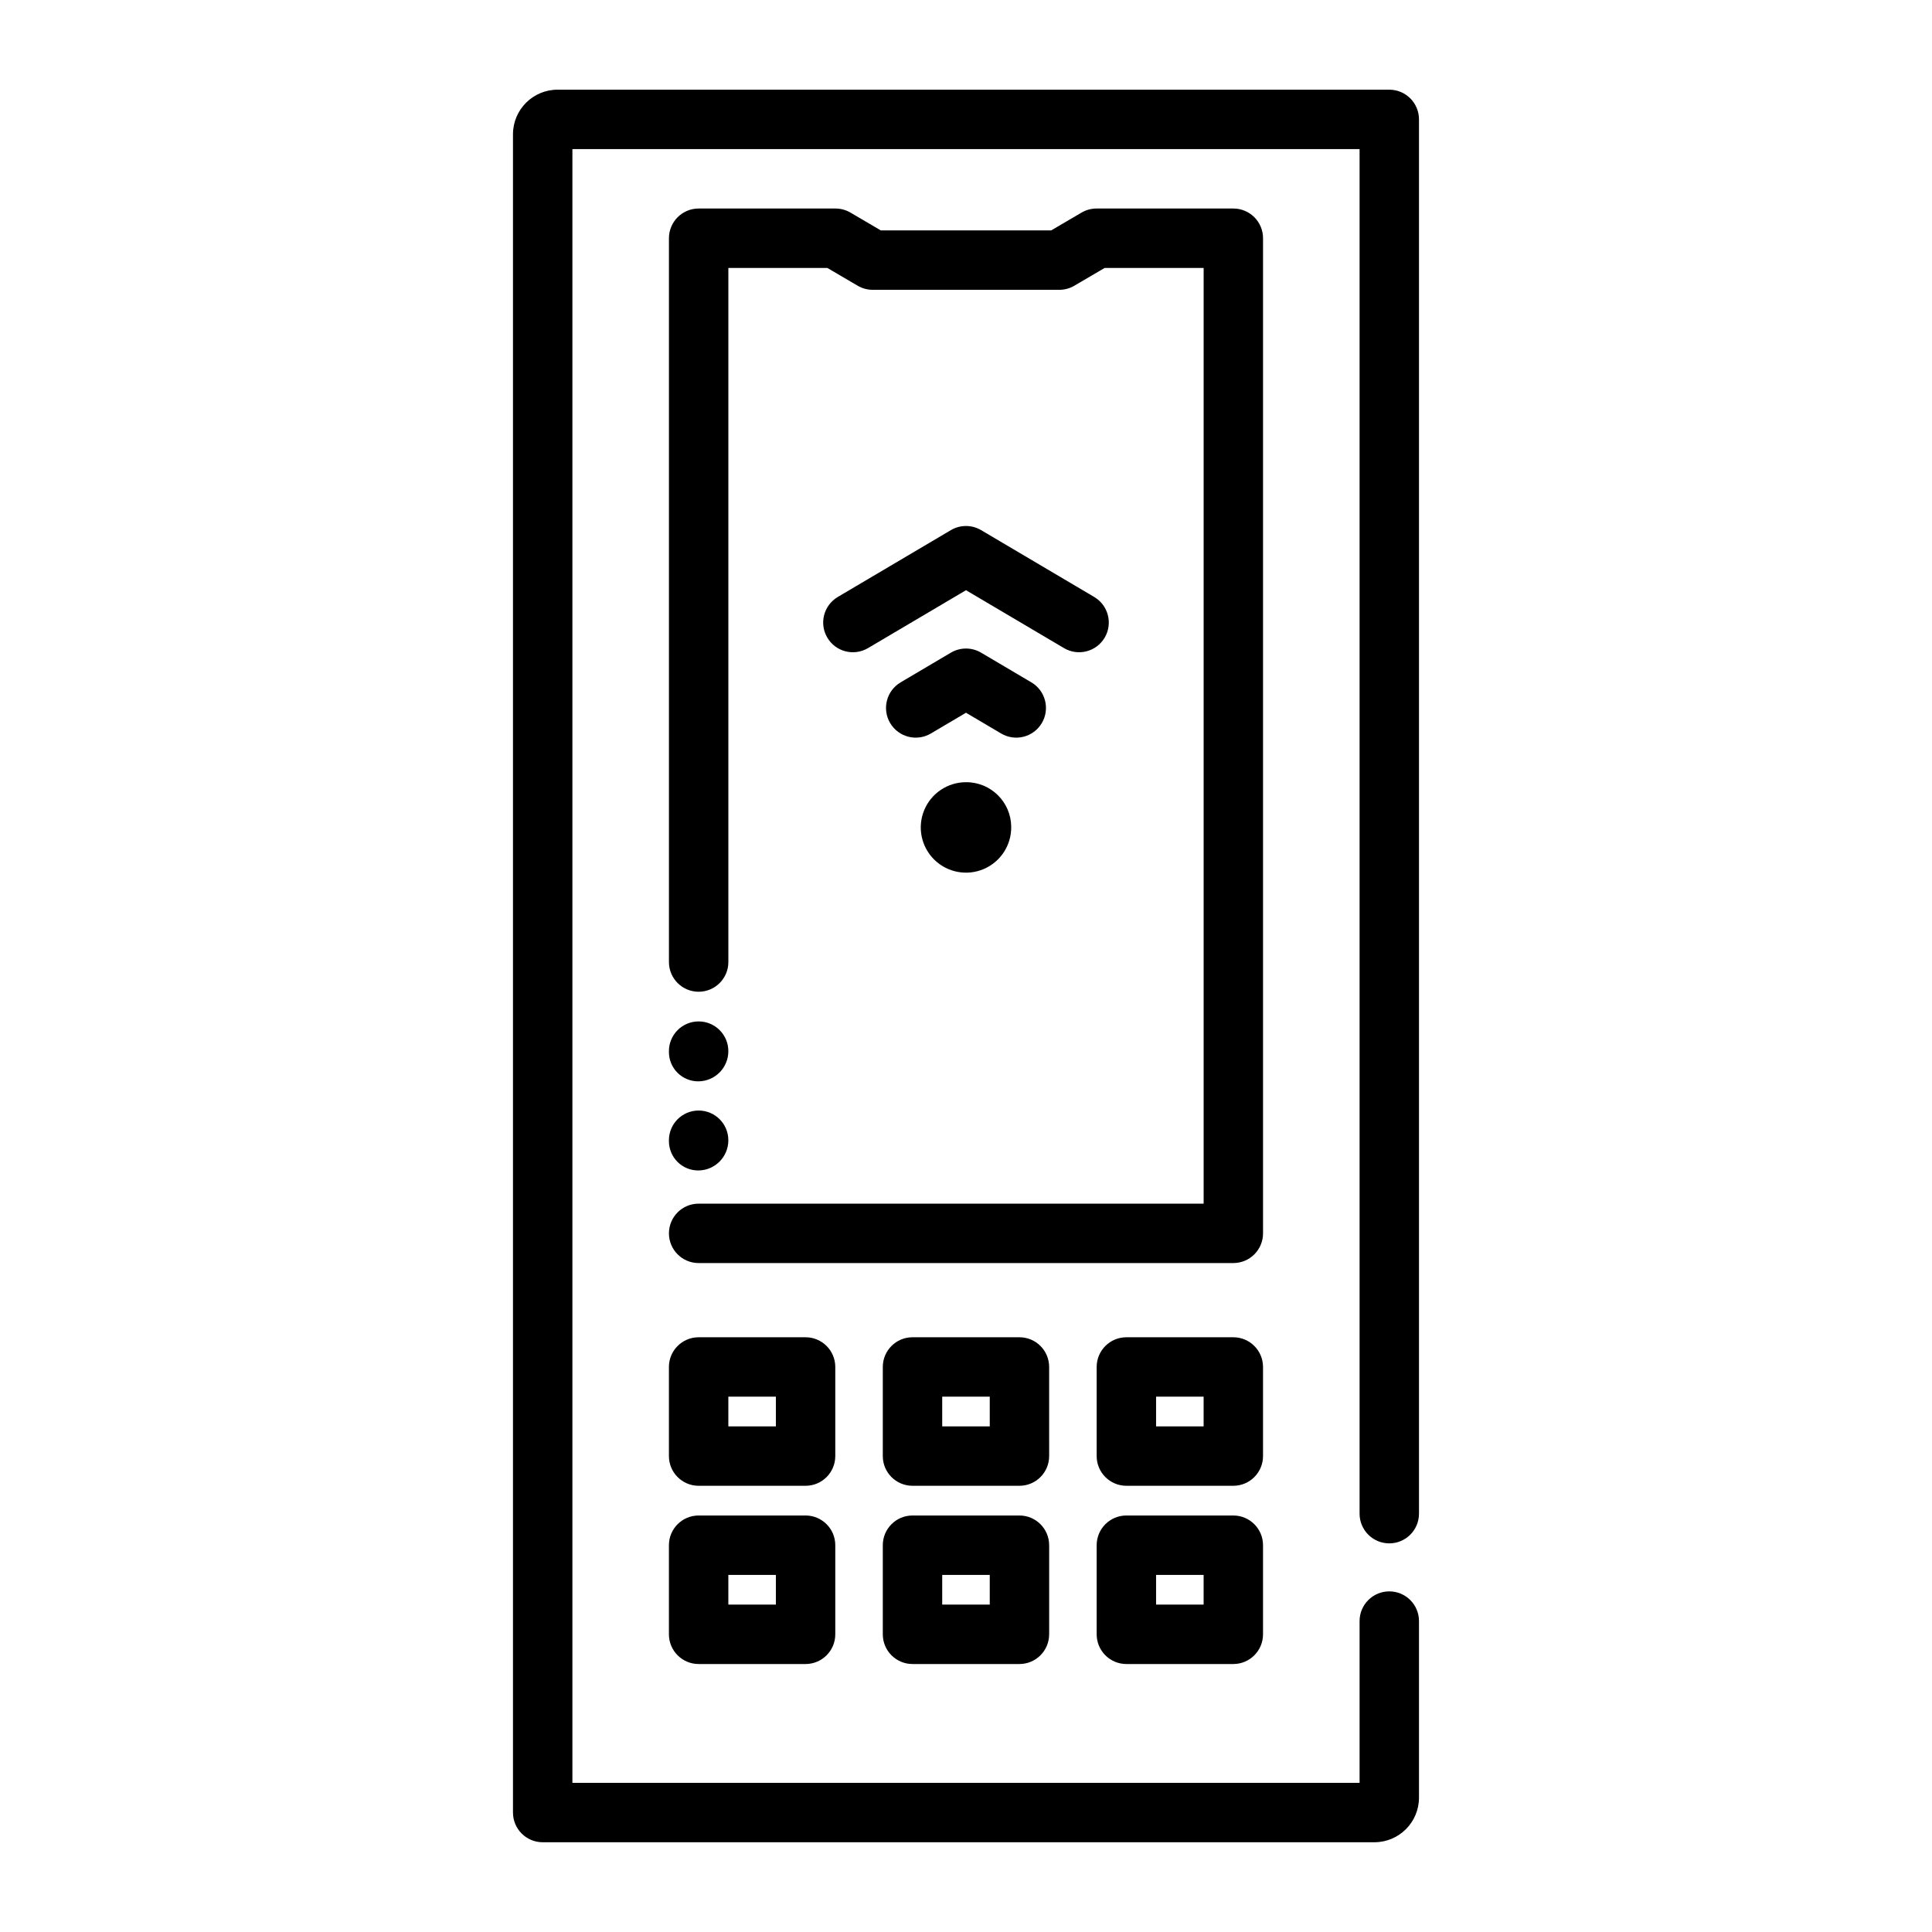
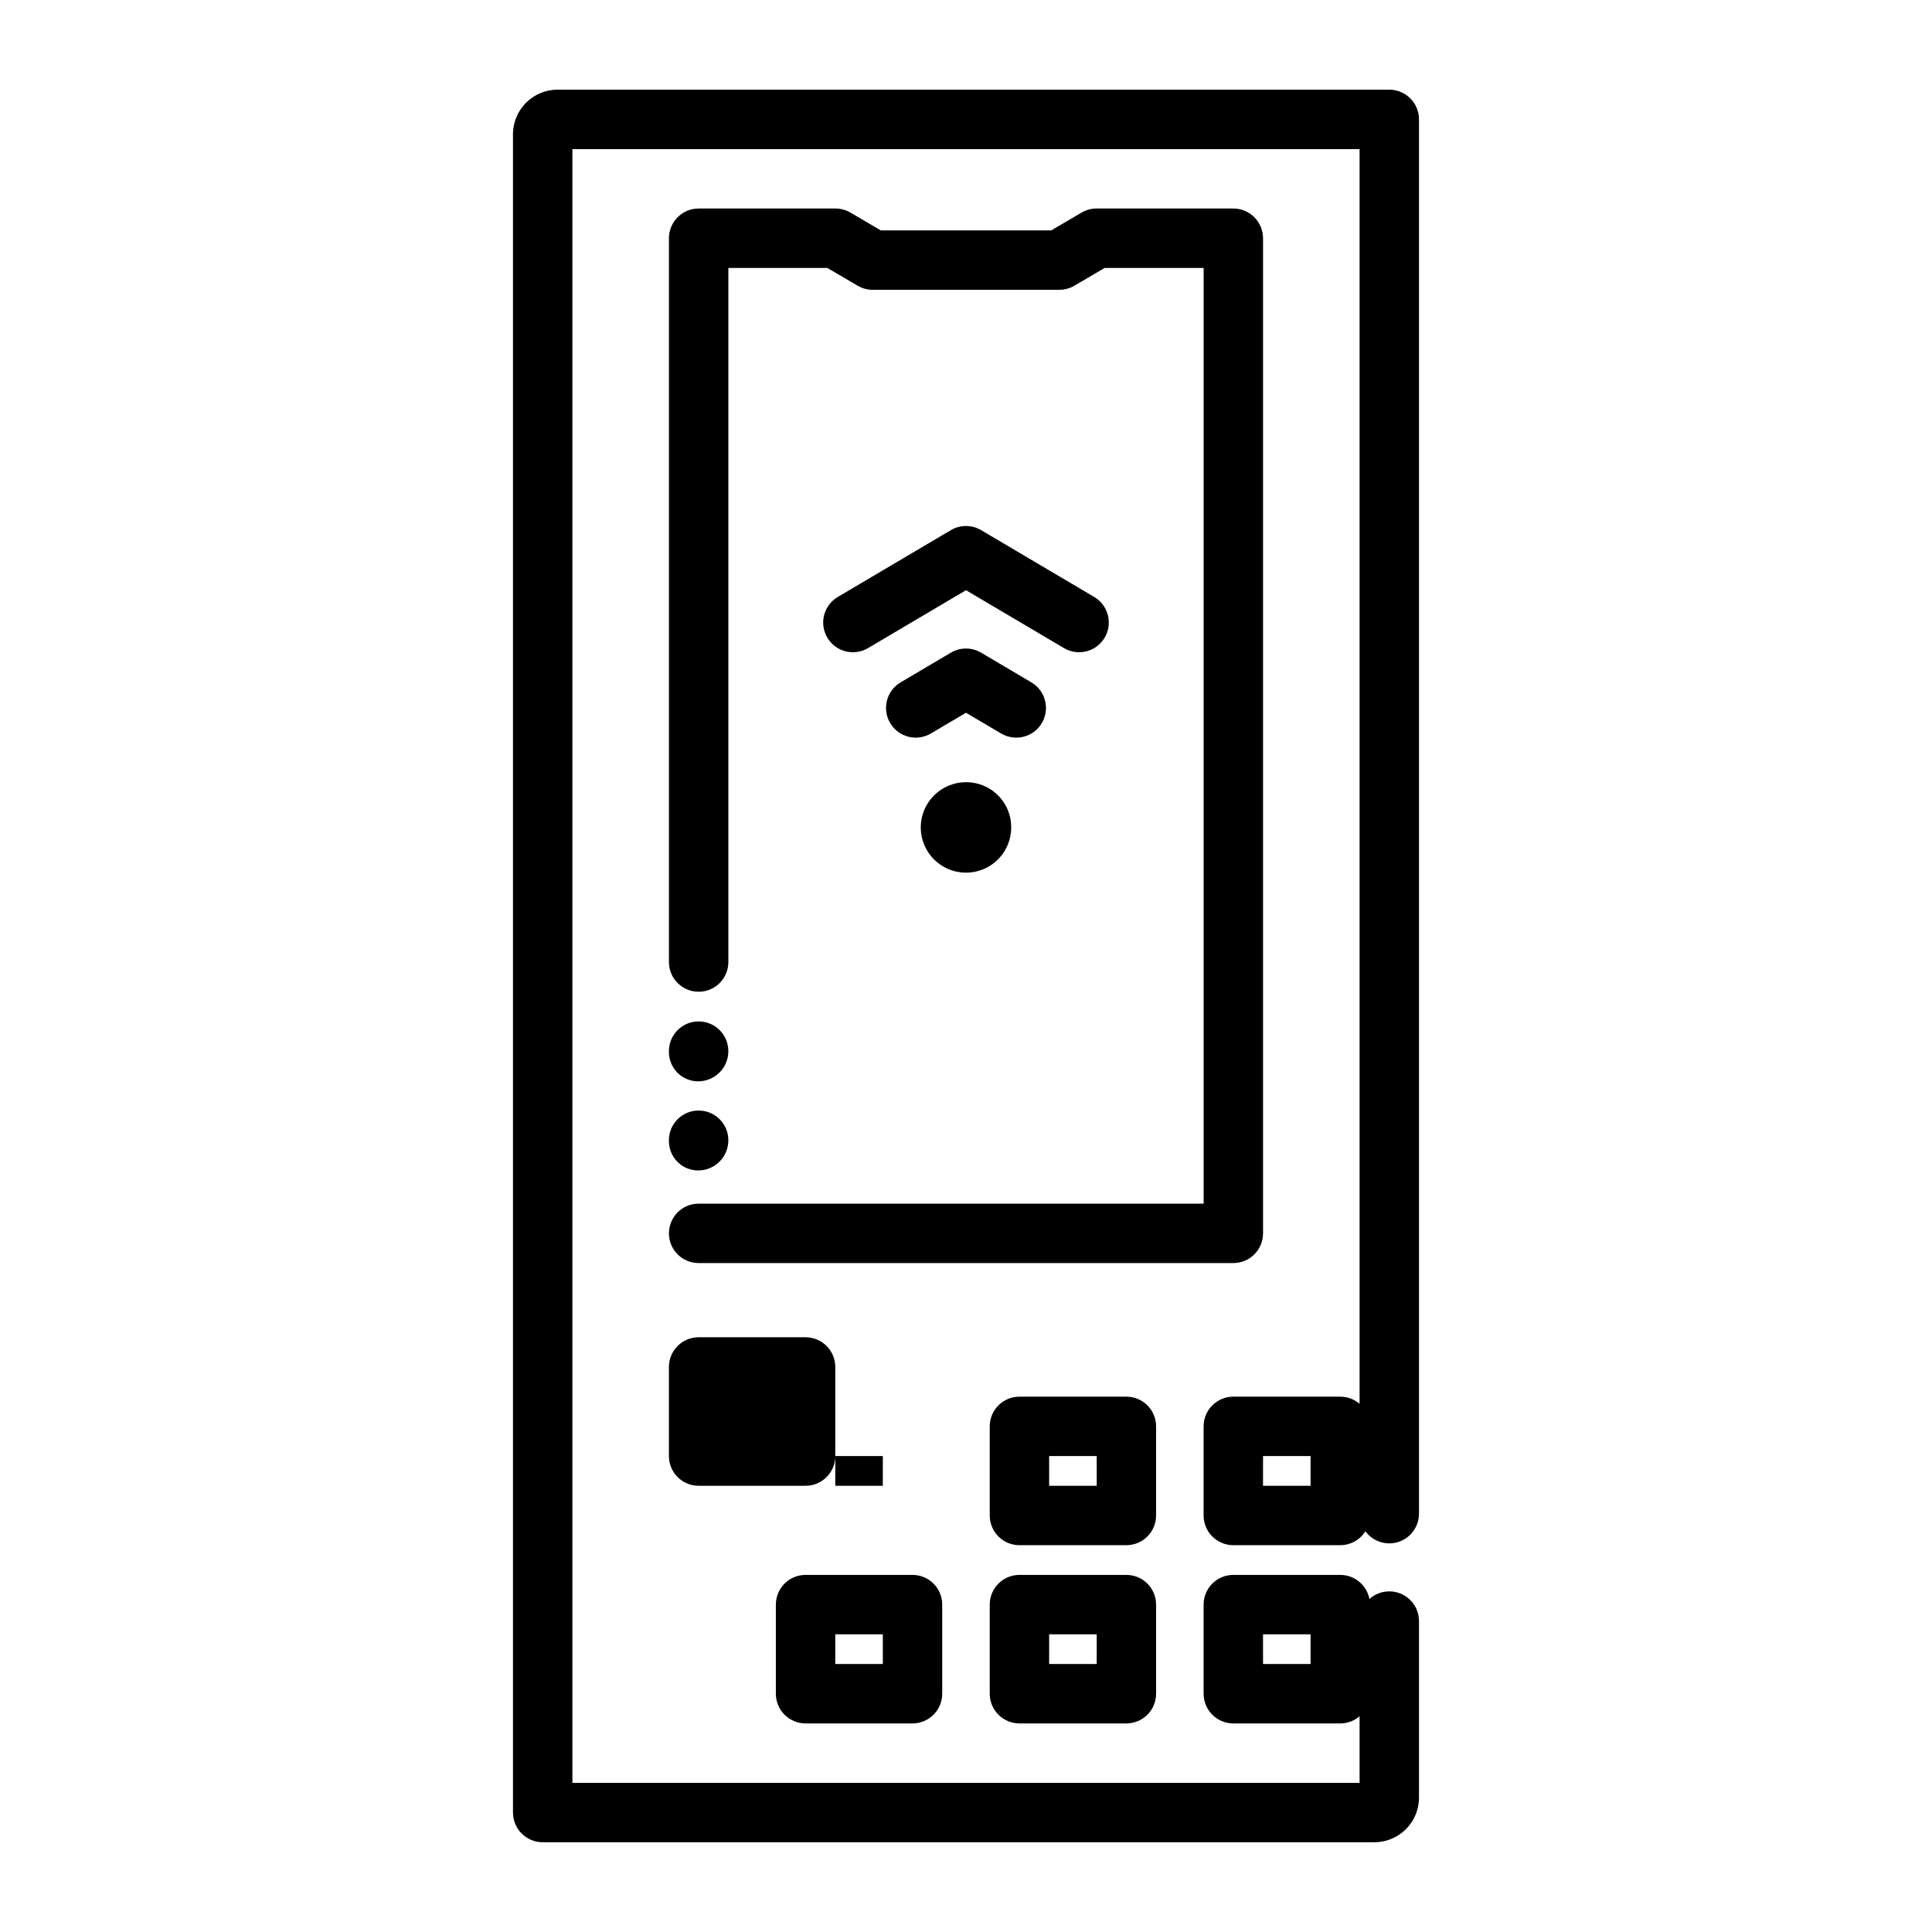
<svg xmlns="http://www.w3.org/2000/svg" fill="#000000" width="800px" height="800px" version="1.1" viewBox="144 144 512 512">
-   <path d="m411.98 363.1c0.074 4.863-2.801 9.289-7.273 11.199-4.473 1.91-9.656 0.93-13.121-2.484-3.465-3.414-4.523-8.582-2.676-13.082 1.844-4.5 6.227-7.441 11.09-7.441 6.566-0.039 11.926 5.242 11.98 11.809zm5.344-38.266-13.324-7.871h0.004c-2.469-1.461-5.539-1.461-8.012 0l-13.324 7.871h0.004c-3.742 2.215-4.984 7.039-2.773 10.785 2.215 3.742 7.039 4.981 10.781 2.769l9.32-5.504 9.316 5.504c3.742 2.211 8.57 0.973 10.781-2.769 2.211-3.746 0.973-8.57-2.769-10.785zm16.652-22.633-29.973-17.711c-2.469-1.461-5.539-1.461-8.012 0l-29.973 17.711v0.004c-3.742 2.211-4.984 7.039-2.769 10.781 2.211 3.742 7.039 4.981 10.781 2.769l25.969-15.344 25.969 15.344c3.742 2.211 8.566 0.973 10.781-2.769 2.211-3.742 0.969-8.57-2.773-10.781zm86.07 318.21v-46.809c0-4.348-3.523-7.871-7.871-7.871-4.348 0-7.871 3.523-7.871 7.871v42.875h-208.61v-432.96h208.61v361.62c0 4.348 3.523 7.871 7.871 7.871 4.348 0 7.871-3.523 7.871-7.871v-369.5c0-4.348-3.523-7.871-7.871-7.871h-220.42c-6.519 0.008-11.801 5.289-11.809 11.809v444.77c0 4.348 3.527 7.871 7.871 7.871h220.42c6.519-0.008 11.801-5.289 11.809-11.809zm-41.328-149.57v-263.71c0-4.348-3.523-7.871-7.871-7.871h-36.25c-1.398 0-2.773 0.371-3.981 1.082l-8.039 4.715h-45.156l-8.039-4.715c-1.211-0.711-2.586-1.082-3.984-1.082h-36.25c-4.344 0-7.871 3.523-7.871 7.871v191.82c0 4.348 3.523 7.871 7.871 7.871 4.348 0 7.875-3.523 7.875-7.871v-183.94h26.238l8.039 4.715c1.207 0.707 2.582 1.078 3.981 1.078h49.434c1.398 0 2.773-0.371 3.981-1.078l8.039-4.715h26.242v247.97h-133.83c-4.348 0-7.871 3.523-7.871 7.871s3.523 7.871 7.871 7.871h141.7c4.348 0 7.871-3.523 7.871-7.871zm-141.7-24.668c0-4.348-3.527-7.871-7.875-7.871-4.348 0-7.871 3.523-7.871 7.871v0.27c0.008 2.074 0.844 4.059 2.32 5.516 1.48 1.453 3.481 2.254 5.551 2.223 4.375-0.062 7.883-3.633 7.875-8.008zm0-23.617v0.004c0-4.348-3.527-7.875-7.875-7.875-4.348 0-7.871 3.527-7.871 7.875v0.27c0.008 2.07 0.844 4.059 2.32 5.512 1.48 1.453 3.481 2.254 5.551 2.223 4.375-0.062 7.883-3.633 7.875-8.004zm28.34 107.32v-23.617c0-4.348-3.527-7.871-7.871-7.871h-28.344c-4.344 0-7.871 3.523-7.871 7.871v23.617c0 4.348 3.527 7.871 7.871 7.871h28.344c4.344 0 7.871-3.523 7.871-7.871zm-28.34-15.742h12.598v7.871h-12.598zm85.02 15.742-0.004-23.617c0-4.348-3.523-7.871-7.871-7.871h-28.34c-4.348 0-7.871 3.523-7.871 7.871v23.617c0 4.348 3.523 7.871 7.871 7.871h28.34c4.348 0 7.871-3.523 7.871-7.871zm-28.34-15.742h12.598v7.871h-12.602zm85.016 15.742v-23.617c0-4.348-3.523-7.871-7.871-7.871h-28.34c-4.348 0-7.871 3.523-7.875 7.871v23.617c0.004 4.348 3.527 7.871 7.875 7.871h28.34c4.348 0 7.871-3.523 7.871-7.871zm-28.34-15.742h12.598v7.871h-12.598zm-85.016 62.973v-23.617 0.004c0-4.348-3.527-7.871-7.871-7.871h-28.344c-4.344 0-7.871 3.523-7.871 7.871v23.617-0.004c0 4.348 3.527 7.875 7.871 7.875h28.344c4.344 0 7.871-3.527 7.871-7.875zm-28.34-15.742h12.598v7.871h-12.598zm85.02 15.742v-23.617l-0.004 0.004c0-4.348-3.523-7.871-7.871-7.871h-28.34c-4.348 0-7.871 3.523-7.871 7.871v23.617-0.004c0 4.348 3.523 7.875 7.871 7.875h28.34c4.348 0 7.871-3.527 7.871-7.875zm-28.34-15.742h12.598v7.871h-12.602zm85.016 15.742v-23.617 0.004c0-4.348-3.523-7.871-7.871-7.871h-28.34c-4.348 0-7.871 3.523-7.875 7.871v23.617-0.004c0.004 4.348 3.527 7.875 7.875 7.875h28.34c4.348 0 7.871-3.527 7.871-7.875zm-28.34-15.742h12.598v7.871h-12.598z" />
+   <path d="m411.98 363.1c0.074 4.863-2.801 9.289-7.273 11.199-4.473 1.91-9.656 0.93-13.121-2.484-3.465-3.414-4.523-8.582-2.676-13.082 1.844-4.5 6.227-7.441 11.09-7.441 6.566-0.039 11.926 5.242 11.98 11.809zm5.344-38.266-13.324-7.871h0.004c-2.469-1.461-5.539-1.461-8.012 0l-13.324 7.871h0.004c-3.742 2.215-4.984 7.039-2.773 10.785 2.215 3.742 7.039 4.981 10.781 2.769l9.32-5.504 9.316 5.504c3.742 2.211 8.57 0.973 10.781-2.769 2.211-3.746 0.973-8.57-2.769-10.785zm16.652-22.633-29.973-17.711c-2.469-1.461-5.539-1.461-8.012 0l-29.973 17.711v0.004c-3.742 2.211-4.984 7.039-2.769 10.781 2.211 3.742 7.039 4.981 10.781 2.769l25.969-15.344 25.969 15.344c3.742 2.211 8.566 0.973 10.781-2.769 2.211-3.742 0.969-8.57-2.773-10.781zm86.07 318.21v-46.809c0-4.348-3.523-7.871-7.871-7.871-4.348 0-7.871 3.523-7.871 7.871v42.875h-208.61v-432.96h208.61v361.62c0 4.348 3.523 7.871 7.871 7.871 4.348 0 7.871-3.523 7.871-7.871v-369.5c0-4.348-3.523-7.871-7.871-7.871h-220.42c-6.519 0.008-11.801 5.289-11.809 11.809v444.77c0 4.348 3.527 7.871 7.871 7.871h220.42c6.519-0.008 11.801-5.289 11.809-11.809zm-41.328-149.57v-263.71c0-4.348-3.523-7.871-7.871-7.871h-36.25c-1.398 0-2.773 0.371-3.981 1.082l-8.039 4.715h-45.156l-8.039-4.715c-1.211-0.711-2.586-1.082-3.984-1.082h-36.25c-4.344 0-7.871 3.523-7.871 7.871v191.82c0 4.348 3.523 7.871 7.871 7.871 4.348 0 7.875-3.523 7.875-7.871v-183.94h26.238l8.039 4.715c1.207 0.707 2.582 1.078 3.981 1.078h49.434c1.398 0 2.773-0.371 3.981-1.078l8.039-4.715h26.242v247.97h-133.83c-4.348 0-7.871 3.523-7.871 7.871s3.523 7.871 7.871 7.871h141.7c4.348 0 7.871-3.523 7.871-7.871zm-141.7-24.668c0-4.348-3.527-7.871-7.875-7.871-4.348 0-7.871 3.523-7.871 7.871v0.27c0.008 2.074 0.844 4.059 2.32 5.516 1.48 1.453 3.481 2.254 5.551 2.223 4.375-0.062 7.883-3.633 7.875-8.008zm0-23.617v0.004c0-4.348-3.527-7.875-7.875-7.875-4.348 0-7.871 3.527-7.871 7.875v0.27c0.008 2.07 0.844 4.059 2.32 5.512 1.48 1.453 3.481 2.254 5.551 2.223 4.375-0.062 7.883-3.633 7.875-8.004zm28.34 107.32v-23.617c0-4.348-3.527-7.871-7.871-7.871h-28.344c-4.344 0-7.871 3.523-7.871 7.871v23.617c0 4.348 3.527 7.871 7.871 7.871h28.344c4.344 0 7.871-3.523 7.871-7.871zh12.598v7.871h-12.598zm85.02 15.742-0.004-23.617c0-4.348-3.523-7.871-7.871-7.871h-28.34c-4.348 0-7.871 3.523-7.871 7.871v23.617c0 4.348 3.523 7.871 7.871 7.871h28.34c4.348 0 7.871-3.523 7.871-7.871zm-28.34-15.742h12.598v7.871h-12.602zm85.016 15.742v-23.617c0-4.348-3.523-7.871-7.871-7.871h-28.34c-4.348 0-7.871 3.523-7.875 7.871v23.617c0.004 4.348 3.527 7.871 7.875 7.871h28.34c4.348 0 7.871-3.523 7.871-7.871zm-28.34-15.742h12.598v7.871h-12.598zm-85.016 62.973v-23.617 0.004c0-4.348-3.527-7.871-7.871-7.871h-28.344c-4.344 0-7.871 3.523-7.871 7.871v23.617-0.004c0 4.348 3.527 7.875 7.871 7.875h28.344c4.344 0 7.871-3.527 7.871-7.875zm-28.34-15.742h12.598v7.871h-12.598zm85.02 15.742v-23.617l-0.004 0.004c0-4.348-3.523-7.871-7.871-7.871h-28.34c-4.348 0-7.871 3.523-7.871 7.871v23.617-0.004c0 4.348 3.523 7.875 7.871 7.875h28.34c4.348 0 7.871-3.527 7.871-7.875zm-28.34-15.742h12.598v7.871h-12.602zm85.016 15.742v-23.617 0.004c0-4.348-3.523-7.871-7.871-7.871h-28.34c-4.348 0-7.871 3.523-7.875 7.871v23.617-0.004c0.004 4.348 3.527 7.875 7.875 7.875h28.34c4.348 0 7.871-3.527 7.871-7.875zm-28.34-15.742h12.598v7.871h-12.598z" />
</svg>